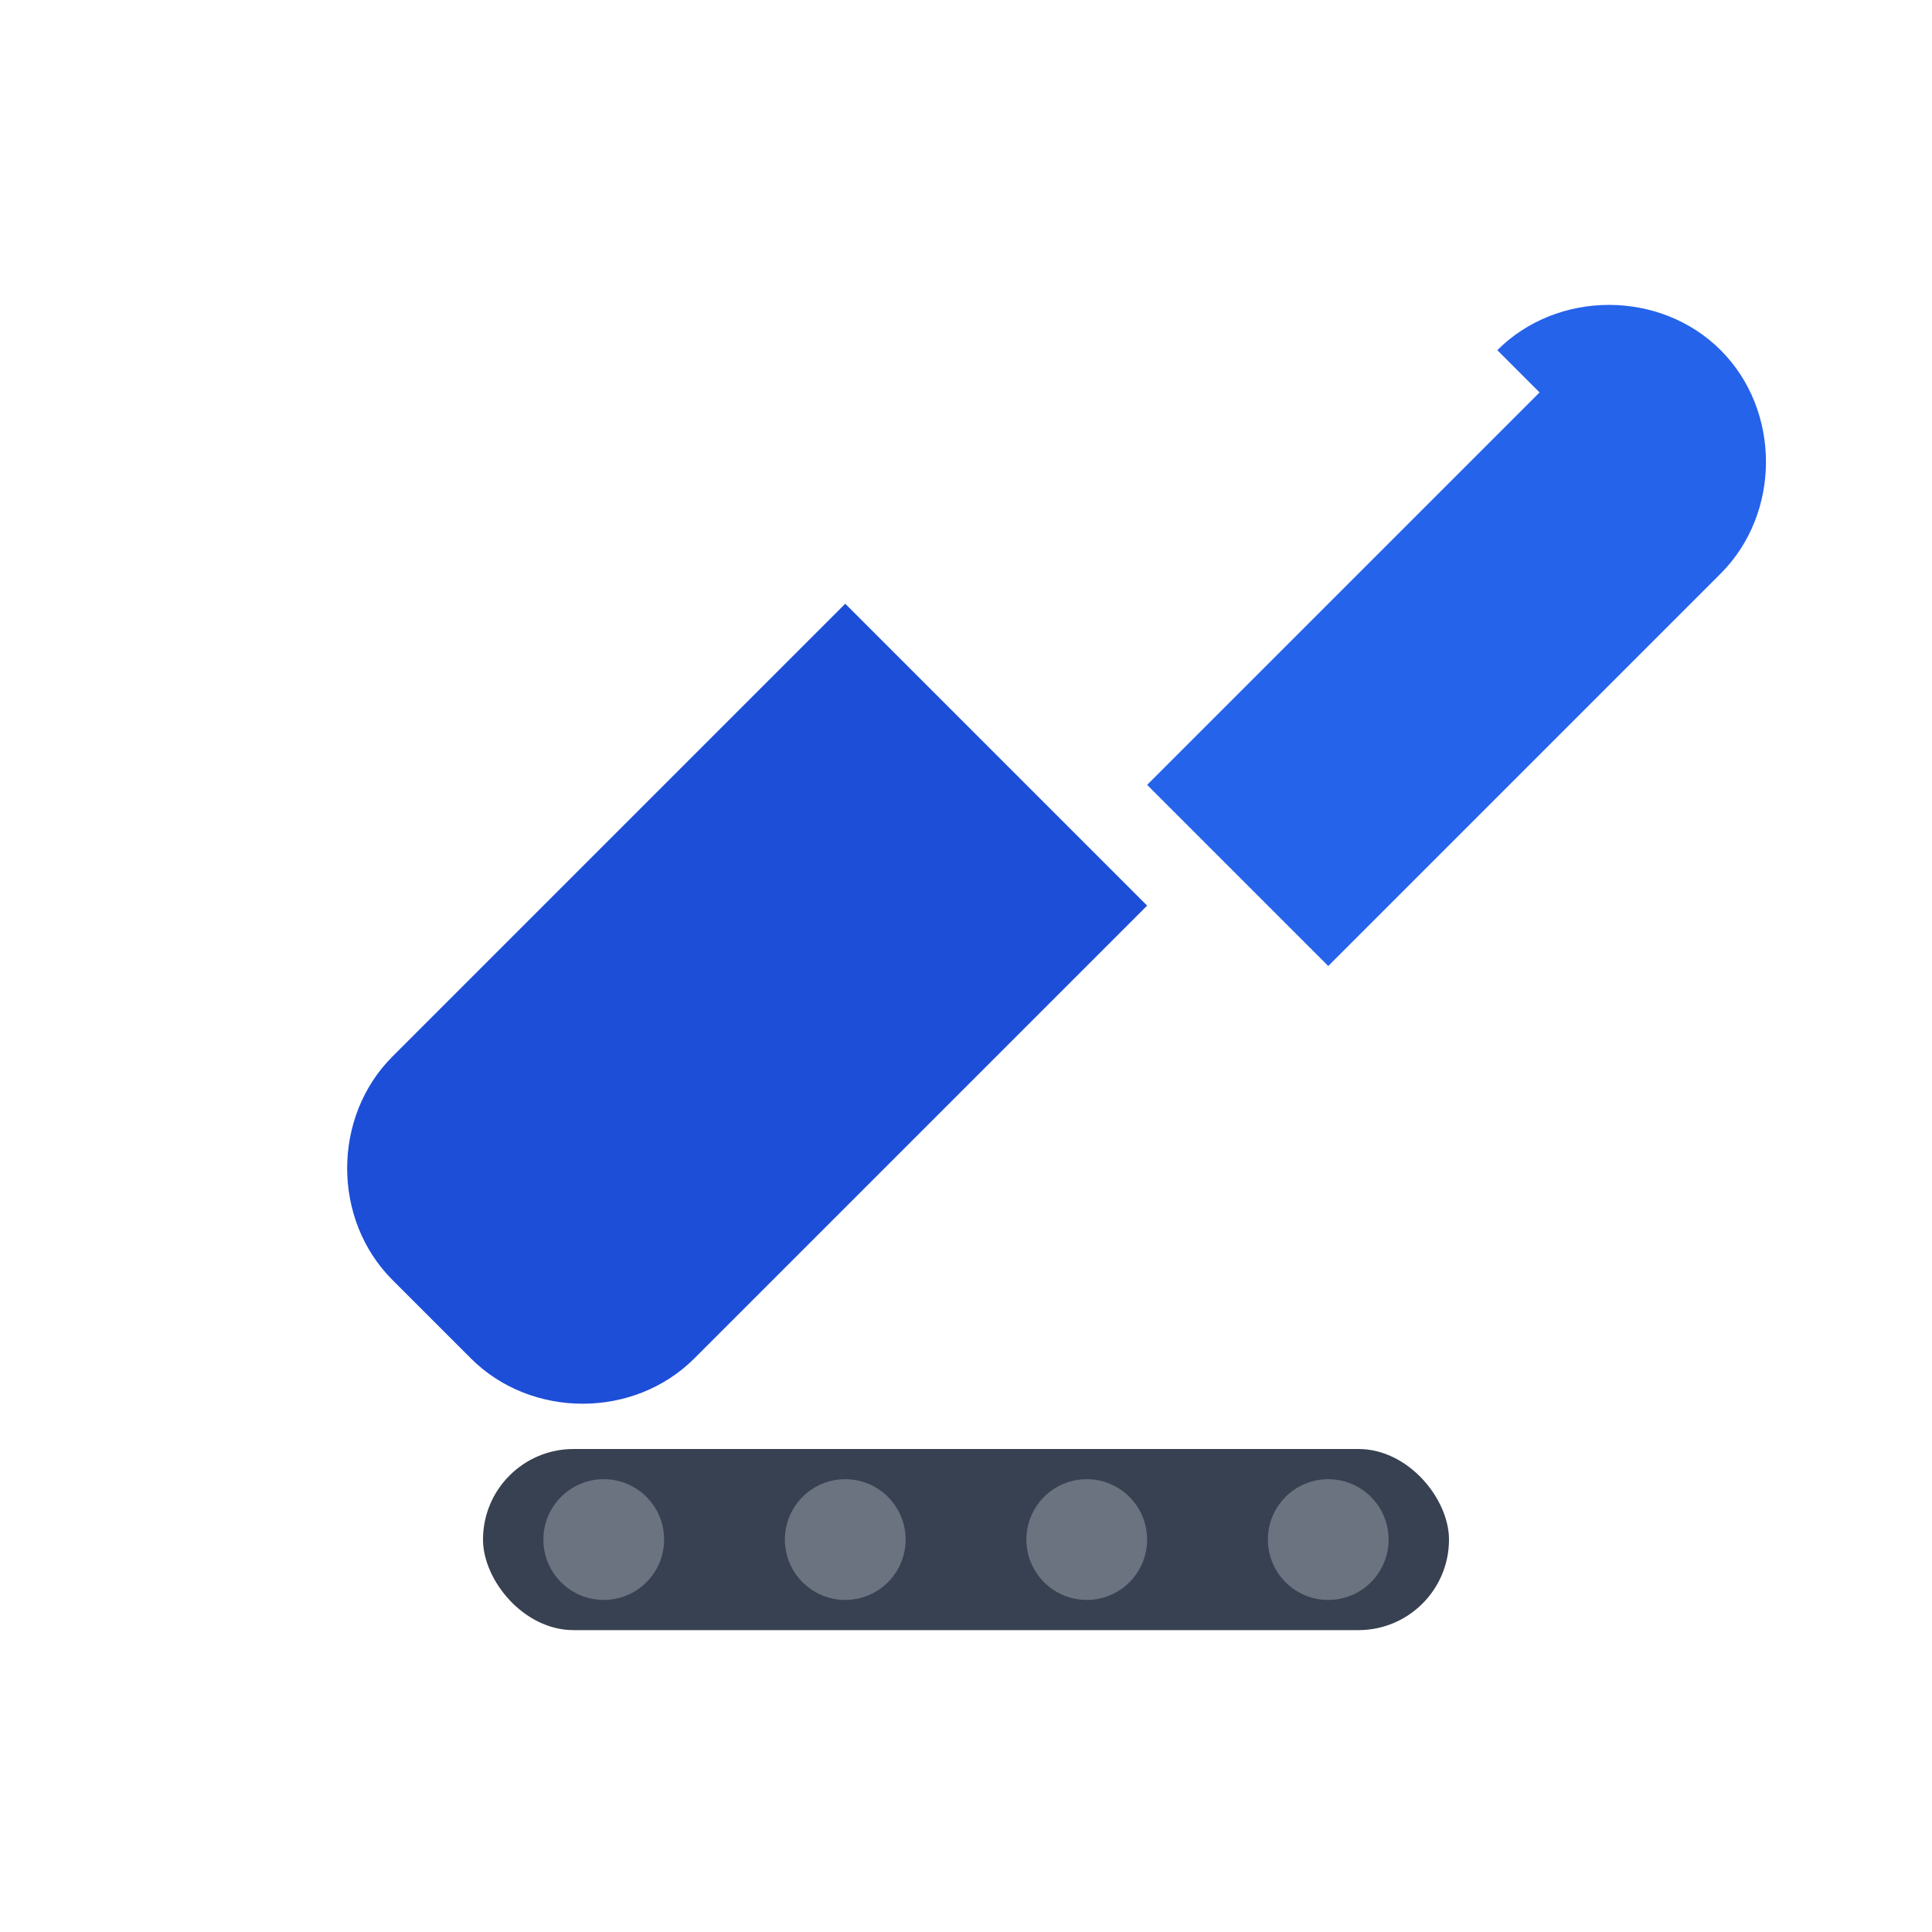
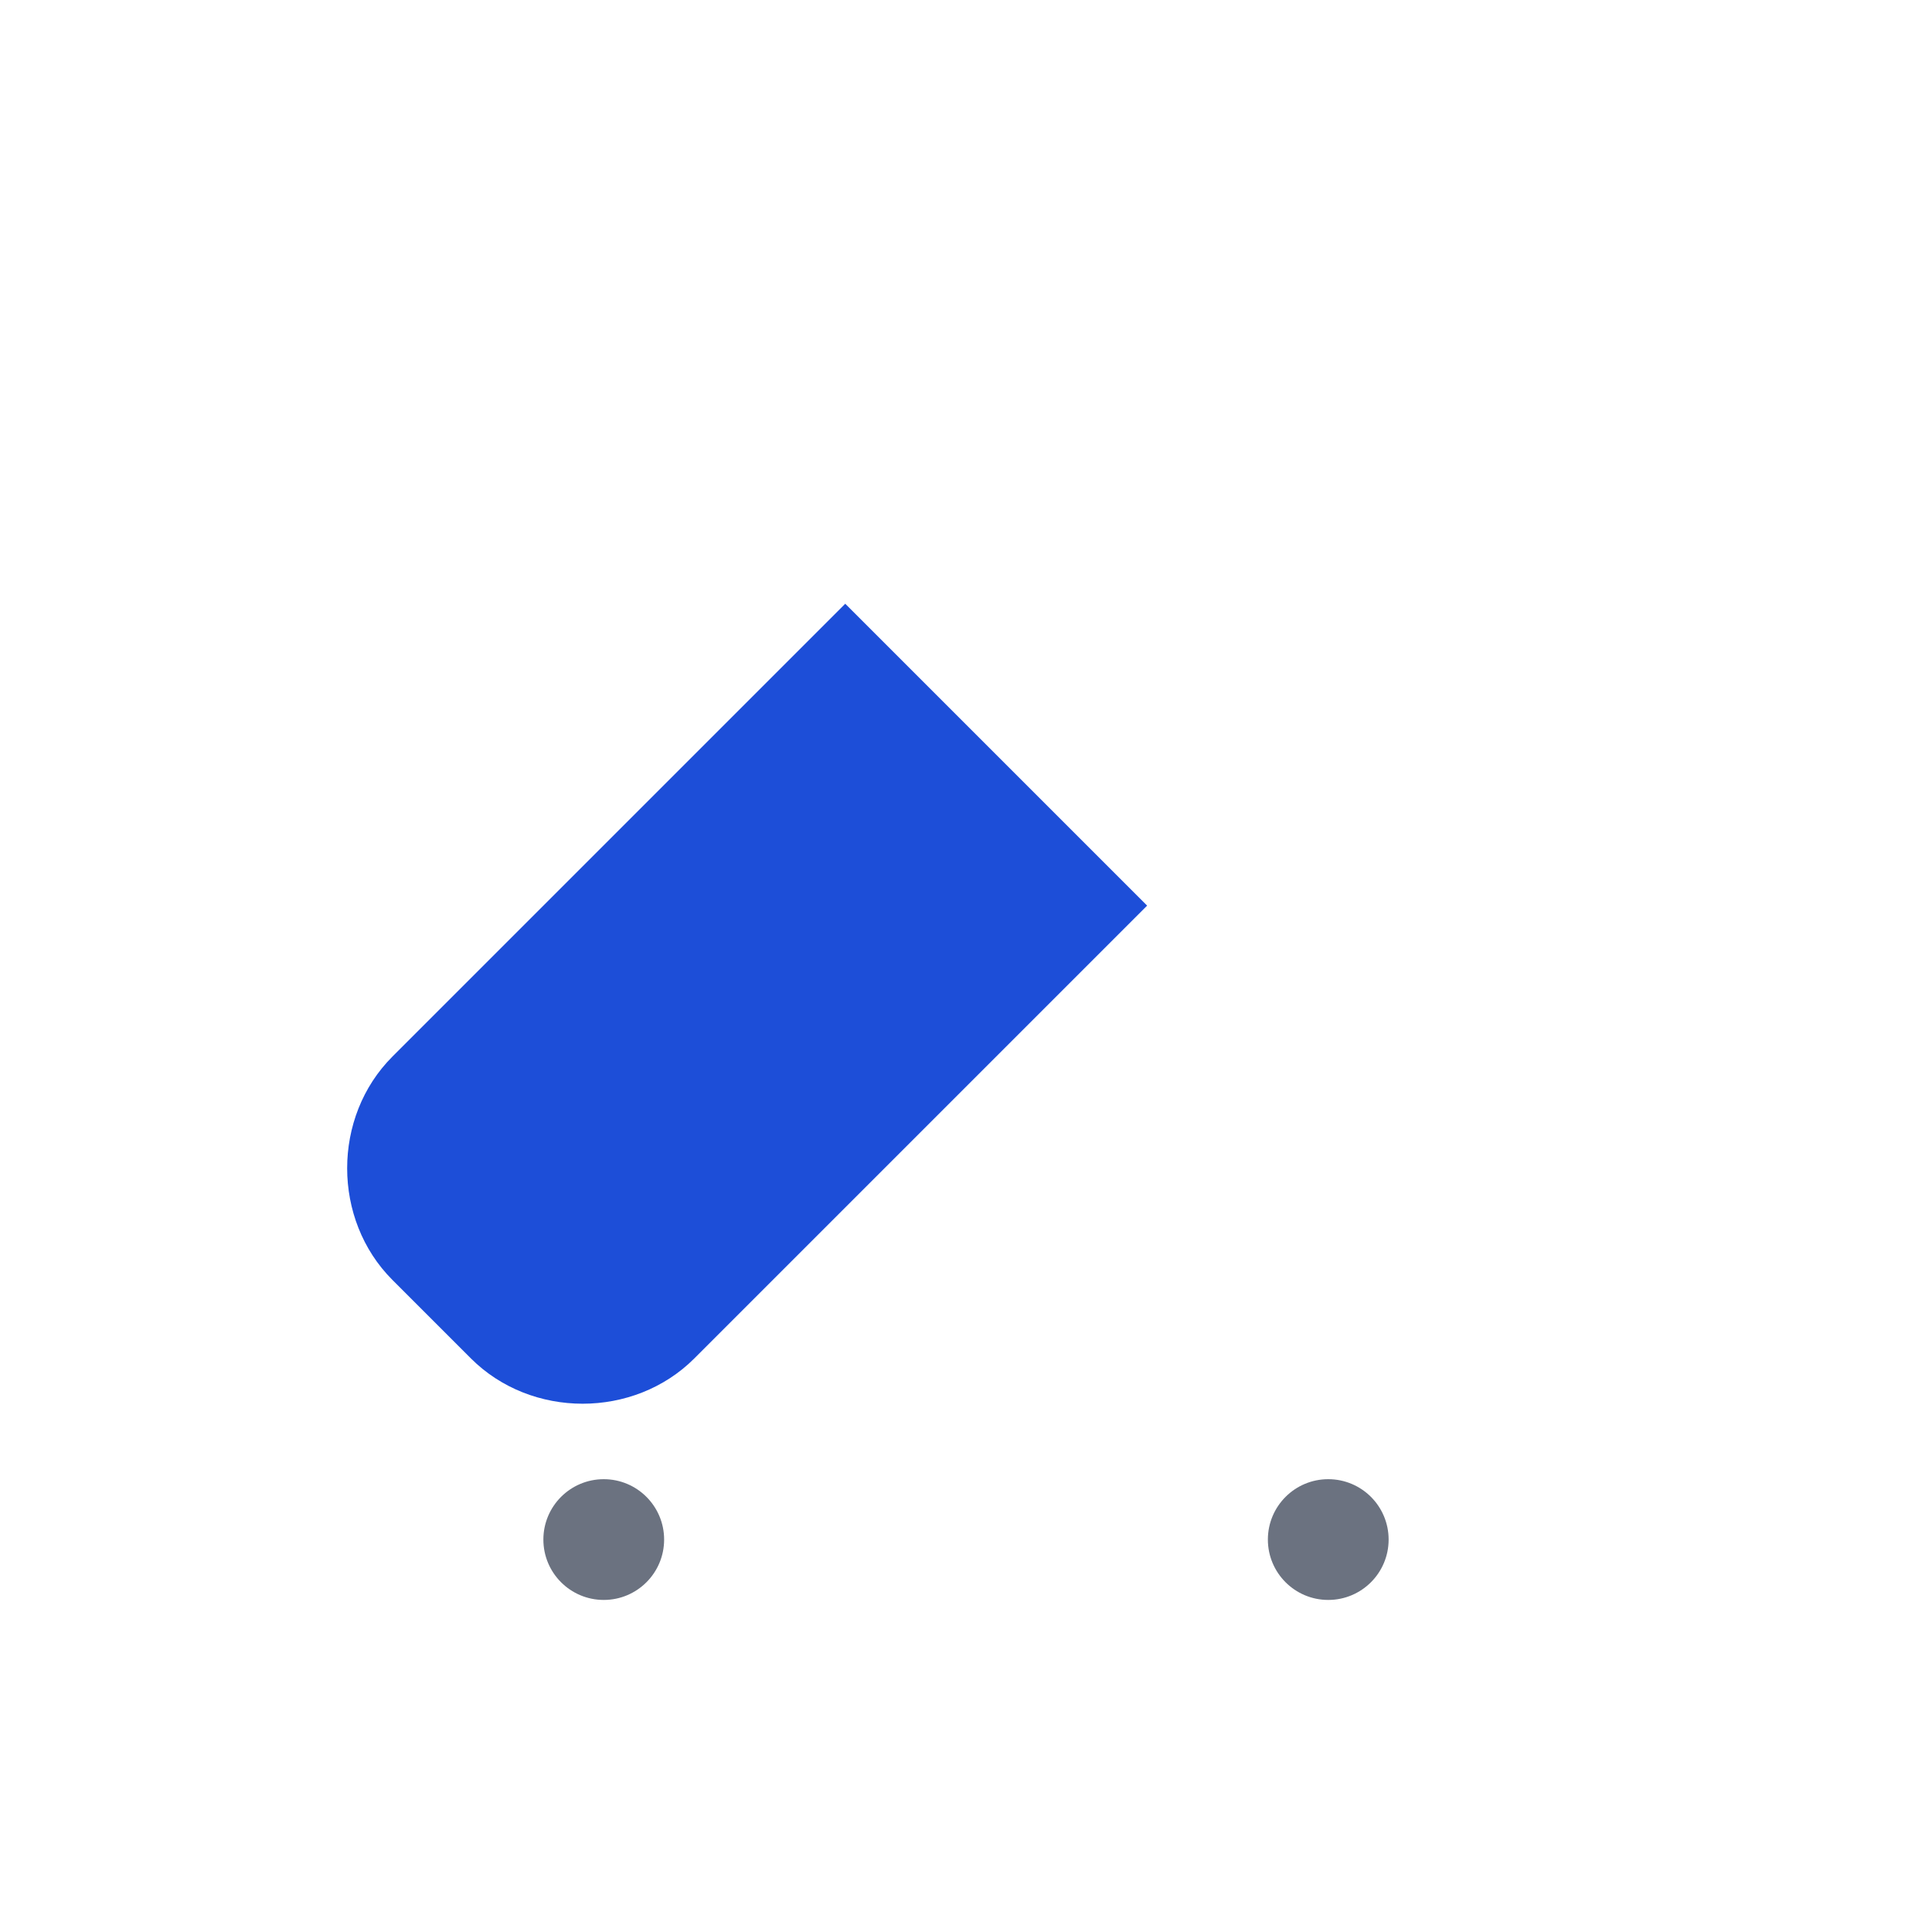
<svg xmlns="http://www.w3.org/2000/svg" width="32" height="32" viewBox="0 0 32 32" fill="none">
-   <path d="M25.5 6.5L19 13L22 16L28.5 9.5C29.5 8.5 29.5 6.8 28.5 5.8C27.5 4.8 25.8 4.8 24.8 5.8L25.5 6.5Z" fill="#2563eb" />
  <path d="M18 14L14 10L6.5 17.5C5.5 18.5 5.5 20.2 6.5 21.2L7.8 22.5C8.8 23.5 10.5 23.5 11.5 22.5L19 15Z" fill="#1d4ed8" />
-   <rect x="8" y="24" width="16" height="3" rx="1.5" fill="#374151" />
  <circle cx="10" cy="25.5" r="1" fill="#6b7280" />
-   <circle cx="14" cy="25.5" r="1" fill="#6b7280" />
-   <circle cx="18" cy="25.5" r="1" fill="#6b7280" />
  <circle cx="22" cy="25.5" r="1" fill="#6b7280" />
</svg>